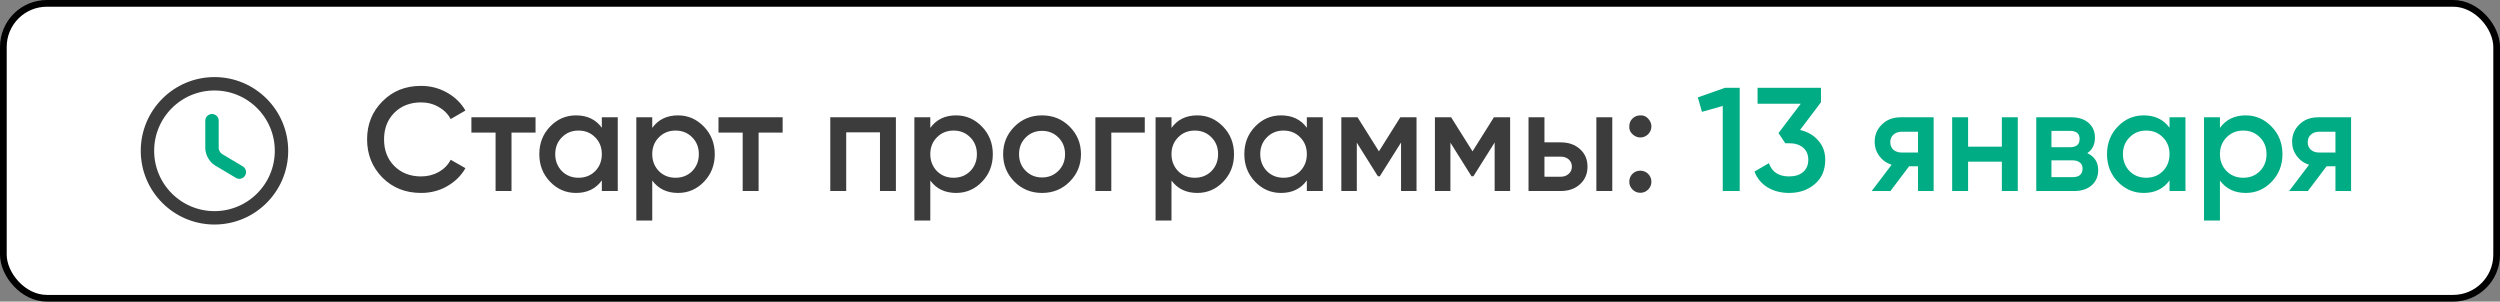
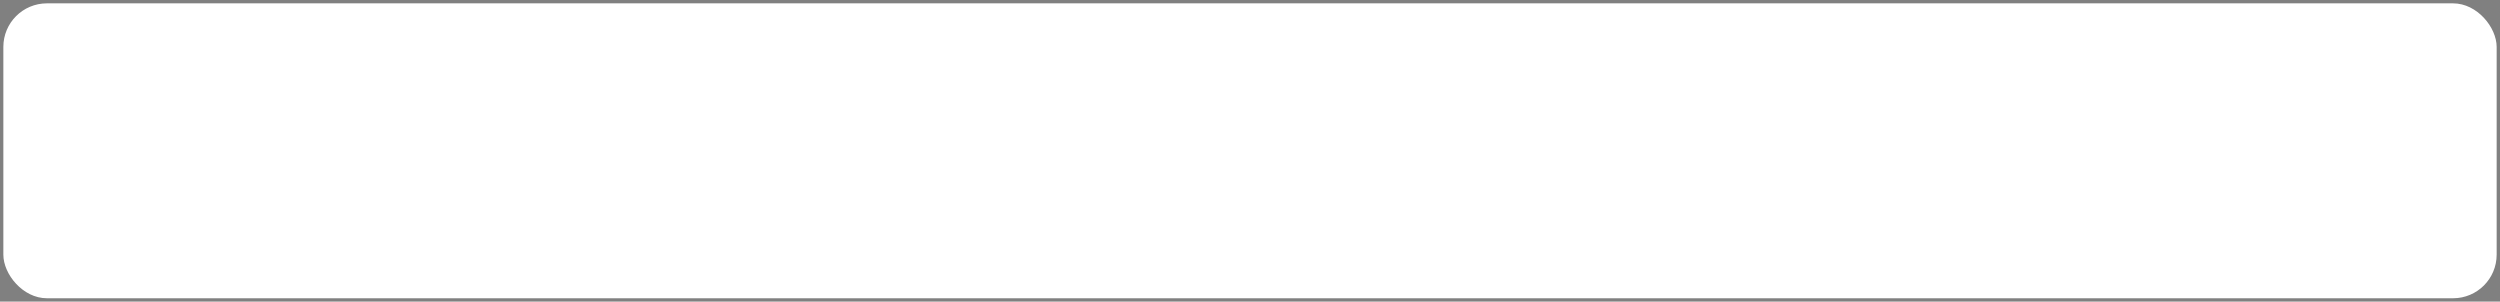
<svg xmlns="http://www.w3.org/2000/svg" width="373" height="45" viewBox="0 0 373 45" fill="none">
  <rect x="0" y="0" width="373" height="45" fill="#808080" stroke="none" />
  <rect x="0.5" y="0.5" width="372" height="44" rx="6.5" fill="white" />
-   <rect x="0.5" y="0.5" width="372" height="44" rx="6.5" stroke="black" />
-   <path d="M42 22.5C42 28.02 37.52 32.5 32 32.5C26.48 32.5 22 28.02 22 22.5C22 16.98 26.48 12.5 32 12.5C37.52 12.5 42 16.98 42 22.5Z" stroke="#3C3C3C" stroke-width="2" stroke-linecap="round" stroke-linejoin="round" />
-   <path d="M35.709 25.68L32.609 23.83C32.069 23.51 31.629 22.74 31.629 22.11V18.01" stroke="#00AC83" stroke-width="2" stroke-linecap="round" stroke-linejoin="round" />
-   <path d="M62.822 28.786C60.505 28.786 58.583 28.023 57.058 26.498C55.533 24.943 54.77 23.044 54.77 20.8C54.77 18.541 55.533 16.649 57.058 15.124C58.569 13.584 60.49 12.814 62.822 12.814C64.215 12.814 65.499 13.144 66.672 13.804C67.86 14.464 68.784 15.359 69.444 16.488L67.244 17.764C66.833 17.001 66.232 16.4 65.44 15.96C64.663 15.505 63.79 15.278 62.822 15.278C61.194 15.278 59.859 15.799 58.818 16.84C57.806 17.867 57.3 19.187 57.3 20.8C57.3 22.413 57.806 23.733 58.818 24.76C59.859 25.801 61.194 26.322 62.822 26.322C63.79 26.322 64.67 26.102 65.462 25.662C66.254 25.207 66.848 24.599 67.244 23.836L69.444 25.09C68.813 26.205 67.897 27.107 66.694 27.796C65.535 28.456 64.245 28.786 62.822 28.786ZM70.333 17.5H79.903V19.788H76.317V28.5H73.941V19.788H70.333V17.5ZM89.793 19.062V17.5H92.169V28.5H89.793V26.916C88.899 28.163 87.615 28.786 85.943 28.786C84.433 28.786 83.142 28.229 82.071 27.114C81.001 25.999 80.465 24.628 80.465 23C80.465 21.372 81.001 20.001 82.071 18.886C83.142 17.771 84.433 17.214 85.943 17.214C87.615 17.214 88.899 17.83 89.793 19.062ZM83.831 25.53C84.491 26.19 85.32 26.52 86.317 26.52C87.315 26.52 88.143 26.19 88.803 25.53C89.463 24.855 89.793 24.012 89.793 23C89.793 21.988 89.463 21.152 88.803 20.492C88.143 19.817 87.315 19.48 86.317 19.48C85.32 19.48 84.491 19.817 83.831 20.492C83.171 21.152 82.841 21.988 82.841 23C82.841 23.997 83.171 24.841 83.831 25.53ZM101.165 17.214C102.661 17.214 103.951 17.779 105.037 18.908C106.107 20.023 106.643 21.387 106.643 23C106.643 24.628 106.107 25.999 105.037 27.114C103.966 28.229 102.675 28.786 101.165 28.786C99.507 28.786 98.224 28.17 97.315 26.938V32.9H94.939V17.5H97.315V19.084C98.209 17.837 99.493 17.214 101.165 17.214ZM98.305 25.53C98.965 26.19 99.793 26.52 100.791 26.52C101.788 26.52 102.617 26.19 103.277 25.53C103.937 24.855 104.267 24.012 104.267 23C104.267 21.988 103.937 21.152 103.277 20.492C102.617 19.817 101.788 19.48 100.791 19.48C99.793 19.48 98.965 19.817 98.305 20.492C97.645 21.152 97.315 21.988 97.315 23C97.315 23.997 97.645 24.841 98.305 25.53ZM107.2 17.5H116.77V19.788H113.184V28.5H110.808V19.788H107.2V17.5ZM123.878 17.5H133.668V28.5H131.292V19.744H126.254V28.5H123.878V17.5ZM142.651 17.214C144.147 17.214 145.438 17.779 146.523 18.908C147.594 20.023 148.129 21.387 148.129 23C148.129 24.628 147.594 25.999 146.523 27.114C145.452 28.229 144.162 28.786 142.651 28.786C140.994 28.786 139.71 28.17 138.801 26.938V32.9H136.425V17.5H138.801V19.084C139.696 17.837 140.979 17.214 142.651 17.214ZM139.791 25.53C140.451 26.19 141.28 26.52 142.277 26.52C143.274 26.52 144.103 26.19 144.763 25.53C145.423 24.855 145.753 24.012 145.753 23C145.753 21.988 145.423 21.152 144.763 20.492C144.103 19.817 143.274 19.48 142.277 19.48C141.28 19.48 140.451 19.817 139.791 20.492C139.131 21.152 138.801 21.988 138.801 23C138.801 23.997 139.131 24.841 139.791 25.53ZM159.588 27.114C158.474 28.229 157.102 28.786 155.474 28.786C153.846 28.786 152.475 28.229 151.36 27.114C150.231 25.985 149.666 24.613 149.666 23C149.666 21.387 150.231 20.015 151.36 18.886C152.475 17.771 153.846 17.214 155.474 17.214C157.102 17.214 158.474 17.771 159.588 18.886C160.718 20.015 161.282 21.387 161.282 23C161.282 24.613 160.718 25.985 159.588 27.114ZM152.042 23C152.042 23.997 152.372 24.826 153.032 25.486C153.692 26.146 154.506 26.476 155.474 26.476C156.442 26.476 157.256 26.146 157.916 25.486C158.576 24.826 158.906 23.997 158.906 23C158.906 22.003 158.576 21.174 157.916 20.514C157.256 19.854 156.442 19.524 155.474 19.524C154.506 19.524 153.692 19.854 153.032 20.514C152.372 21.174 152.042 22.003 152.042 23ZM163.431 17.5H170.801V19.788H165.807V28.5H163.431V17.5ZM178.637 17.214C180.133 17.214 181.424 17.779 182.509 18.908C183.58 20.023 184.115 21.387 184.115 23C184.115 24.628 183.58 25.999 182.509 27.114C181.439 28.229 180.148 28.786 178.637 28.786C176.98 28.786 175.697 28.17 174.787 26.938V32.9H172.411V17.5H174.787V19.084C175.682 17.837 176.965 17.214 178.637 17.214ZM175.777 25.53C176.437 26.19 177.266 26.52 178.263 26.52C179.261 26.52 180.089 26.19 180.749 25.53C181.409 24.855 181.739 24.012 181.739 23C181.739 21.988 181.409 21.152 180.749 20.492C180.089 19.817 179.261 19.48 178.263 19.48C177.266 19.48 176.437 19.817 175.777 20.492C175.117 21.152 174.787 21.988 174.787 23C174.787 23.997 175.117 24.841 175.777 25.53ZM194.981 19.062V17.5H197.357V28.5H194.981V26.916C194.086 28.163 192.803 28.786 191.131 28.786C189.62 28.786 188.329 28.229 187.259 27.114C186.188 25.999 185.653 24.628 185.653 23C185.653 21.372 186.188 20.001 187.259 18.886C188.329 17.771 189.62 17.214 191.131 17.214C192.803 17.214 194.086 17.83 194.981 19.062ZM189.019 25.53C189.679 26.19 190.507 26.52 191.505 26.52C192.502 26.52 193.331 26.19 193.991 25.53C194.651 24.855 194.981 24.012 194.981 23C194.981 21.988 194.651 21.152 193.991 20.492C193.331 19.817 192.502 19.48 191.505 19.48C190.507 19.48 189.679 19.817 189.019 20.492C188.359 21.152 188.029 21.988 188.029 23C188.029 23.997 188.359 24.841 189.019 25.53ZM208.926 17.5H211.346V28.5H209.036V21.262L205.868 26.3H205.582L202.436 21.284V28.5H200.126V17.5H202.546L205.736 22.582L208.926 17.5ZM222.891 17.5H225.311V28.5H223.001V21.262L219.833 26.3H219.547L216.401 21.284V28.5H214.091V17.5H216.511L219.701 22.582L222.891 17.5ZM230.432 21.24H232.852C234.04 21.24 235.001 21.577 235.734 22.252C236.482 22.912 236.856 23.785 236.856 24.87C236.856 25.941 236.482 26.813 235.734 27.488C235.001 28.163 234.04 28.5 232.852 28.5H228.056V17.5H230.432V21.24ZM238.176 28.5V17.5H240.552V28.5H238.176ZM230.432 26.366H232.874C233.343 26.366 233.732 26.227 234.04 25.948C234.363 25.669 234.524 25.31 234.524 24.87C234.524 24.43 234.37 24.071 234.062 23.792C233.754 23.513 233.358 23.374 232.874 23.374H230.432V26.366ZM243.09 18.864C243.09 18.395 243.244 18.006 243.552 17.698C243.874 17.375 244.27 17.214 244.74 17.214C245.194 17.185 245.583 17.346 245.906 17.698C246.228 18.05 246.39 18.439 246.39 18.864C246.39 19.289 246.228 19.678 245.906 20.03C245.554 20.353 245.165 20.514 244.74 20.514C244.314 20.514 243.926 20.353 243.574 20.03C243.222 19.707 243.06 19.319 243.09 18.864ZM244.74 25.464C245.194 25.464 245.583 25.625 245.906 25.948C246.228 26.271 246.39 26.659 246.39 27.114C246.39 27.569 246.228 27.957 245.906 28.28C245.583 28.603 245.194 28.764 244.74 28.764C244.285 28.764 243.896 28.603 243.574 28.28C243.251 27.957 243.09 27.569 243.09 27.114C243.09 26.659 243.244 26.271 243.552 25.948C243.874 25.625 244.27 25.464 244.74 25.464Z" fill="#3C3C3C" />
-   <path d="M253.317 14.53L257.365 13.1H259.565V28.5H257.035V15.806L253.933 16.686L253.317 14.53ZM271.689 15.256L268.565 19.392C269.709 19.656 270.618 20.184 271.293 20.976C271.982 21.753 272.327 22.707 272.327 23.836C272.327 25.376 271.806 26.586 270.765 27.466C269.738 28.346 268.462 28.786 266.937 28.786C265.734 28.786 264.671 28.515 263.747 27.972C262.823 27.415 262.163 26.623 261.767 25.596L263.923 24.342C264.377 25.662 265.382 26.322 266.937 26.322C267.817 26.322 268.513 26.102 269.027 25.662C269.54 25.207 269.797 24.599 269.797 23.836C269.797 23.073 269.54 22.472 269.027 22.032C268.513 21.592 267.817 21.372 266.937 21.372H266.365L265.353 19.854L268.675 15.476H262.229V13.1H271.689V15.256ZM283.592 17.5H288.498V28.5H286.166V24.804H284.846L282.052 28.5H279.258L282.228 24.584C281.465 24.335 280.849 23.895 280.38 23.264C279.925 22.633 279.698 21.929 279.698 21.152C279.698 20.14 280.057 19.282 280.776 18.578C281.494 17.859 282.433 17.5 283.592 17.5ZM283.724 22.758H286.166V19.656H283.724C283.225 19.656 282.814 19.803 282.492 20.096C282.184 20.375 282.03 20.749 282.03 21.218C282.03 21.687 282.184 22.061 282.492 22.34C282.814 22.619 283.225 22.758 283.724 22.758ZM298.677 21.878V17.5H301.053V28.5H298.677V24.122H293.639V28.5H291.263V17.5H293.639V21.878H298.677ZM311.422 22.846C312.507 23.359 313.05 24.203 313.05 25.376C313.05 26.315 312.727 27.07 312.082 27.642C311.451 28.214 310.571 28.5 309.442 28.5H303.81V17.5H309.002C310.116 17.5 310.989 17.779 311.62 18.336C312.25 18.893 312.566 19.627 312.566 20.536C312.566 21.577 312.184 22.347 311.422 22.846ZM308.826 19.524H306.076V21.966H308.826C309.794 21.966 310.278 21.555 310.278 20.734C310.278 19.927 309.794 19.524 308.826 19.524ZM306.076 26.432H309.222C310.219 26.432 310.718 25.999 310.718 25.134C310.718 24.753 310.586 24.459 310.322 24.254C310.058 24.034 309.691 23.924 309.222 23.924H306.076V26.432ZM323.694 19.062V17.5H326.07V28.5H323.694V26.916C322.799 28.163 321.516 28.786 319.844 28.786C318.333 28.786 317.042 28.229 315.972 27.114C314.901 25.999 314.366 24.628 314.366 23C314.366 21.372 314.901 20.001 315.972 18.886C317.042 17.771 318.333 17.214 319.844 17.214C321.516 17.214 322.799 17.83 323.694 19.062ZM317.732 25.53C318.392 26.19 319.22 26.52 320.218 26.52C321.215 26.52 322.044 26.19 322.704 25.53C323.364 24.855 323.694 24.012 323.694 23C323.694 21.988 323.364 21.152 322.704 20.492C322.044 19.817 321.215 19.48 320.218 19.48C319.22 19.48 318.392 19.817 317.732 20.492C317.072 21.152 316.742 21.988 316.742 23C316.742 23.997 317.072 24.841 317.732 25.53ZM335.065 17.214C336.561 17.214 337.852 17.779 338.937 18.908C340.008 20.023 340.543 21.387 340.543 23C340.543 24.628 340.008 25.999 338.937 27.114C337.866 28.229 336.576 28.786 335.065 28.786C333.408 28.786 332.124 28.17 331.215 26.938V32.9H328.839V17.5H331.215V19.084C332.11 17.837 333.393 17.214 335.065 17.214ZM332.205 25.53C332.865 26.19 333.694 26.52 334.691 26.52C335.688 26.52 336.517 26.19 337.177 25.53C337.837 24.855 338.167 24.012 338.167 23C338.167 21.988 337.837 21.152 337.177 20.492C336.517 19.817 335.688 19.48 334.691 19.48C333.694 19.48 332.865 19.817 332.205 20.492C331.545 21.152 331.215 21.988 331.215 23C331.215 23.997 331.545 24.841 332.205 25.53ZM345.875 17.5H350.781V28.5H348.449V24.804H347.129L344.335 28.5H341.541L344.511 24.584C343.748 24.335 343.132 23.895 342.663 23.264C342.208 22.633 341.981 21.929 341.981 21.152C341.981 20.14 342.34 19.282 343.059 18.578C343.778 17.859 344.716 17.5 345.875 17.5ZM346.007 22.758H348.449V19.656H346.007C345.508 19.656 345.098 19.803 344.775 20.096C344.467 20.375 344.313 20.749 344.313 21.218C344.313 21.687 344.467 22.061 344.775 22.34C345.098 22.619 345.508 22.758 346.007 22.758Z" fill="#00AC83" />
</svg>